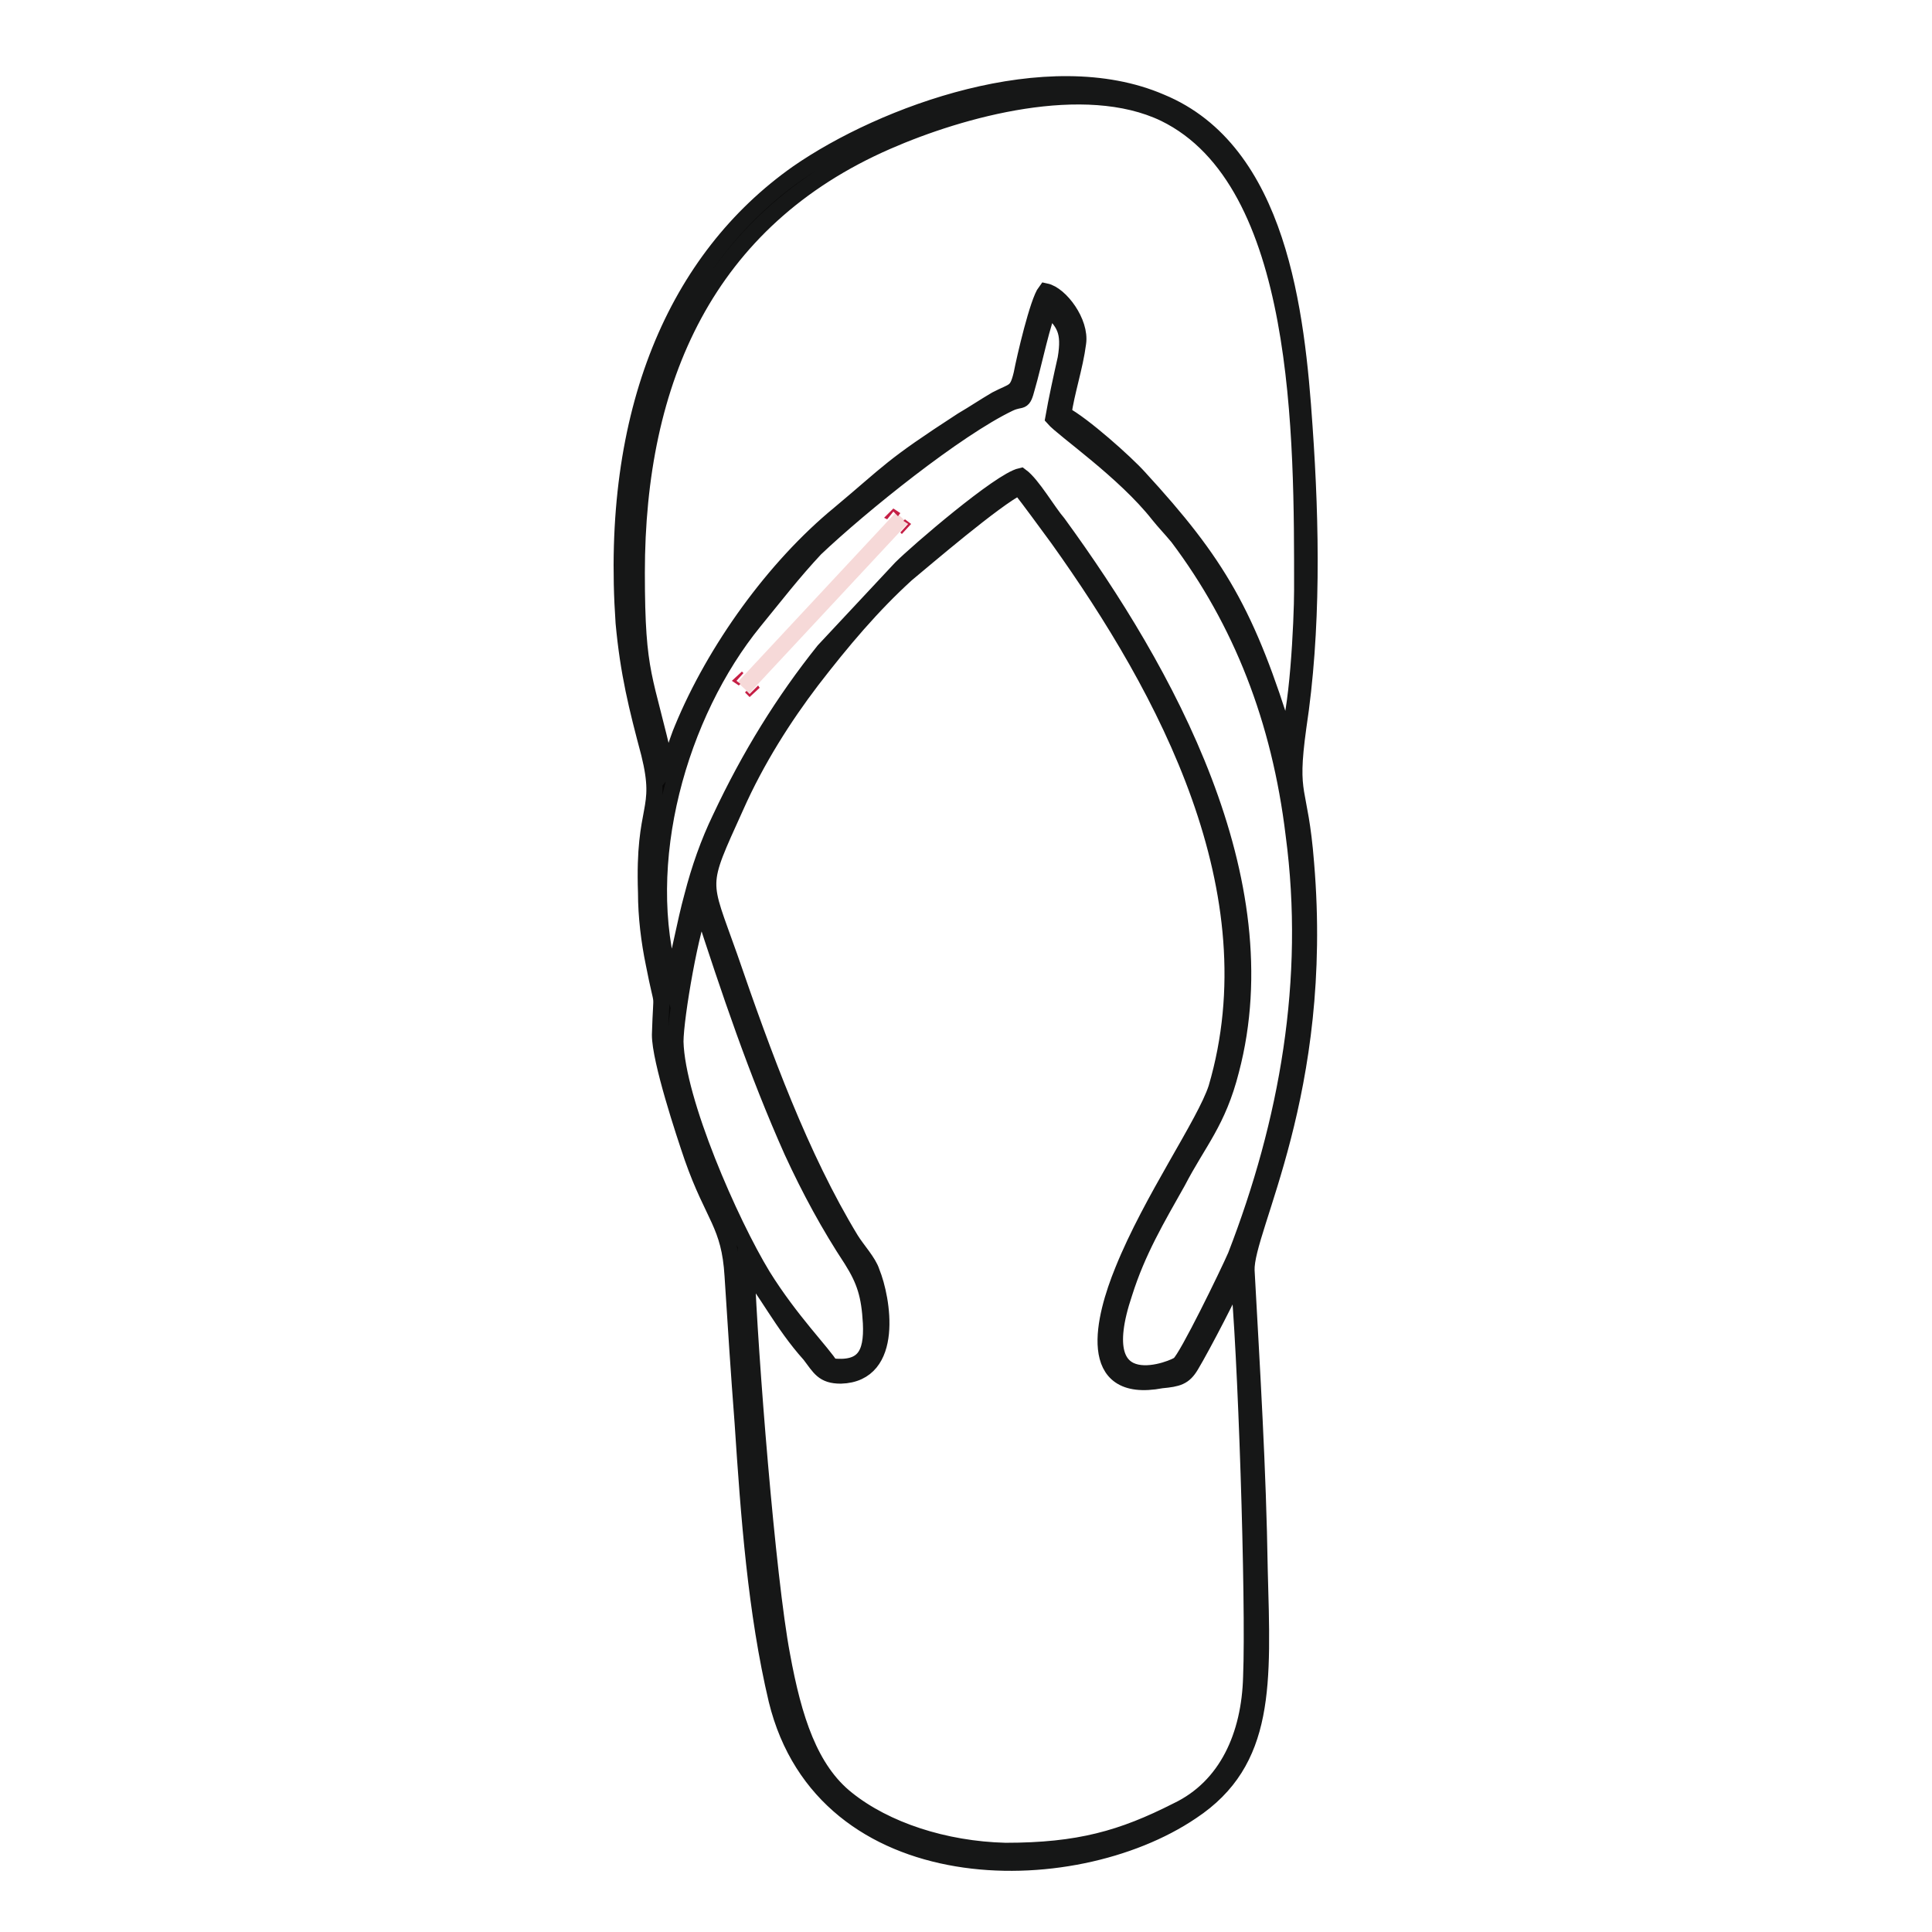
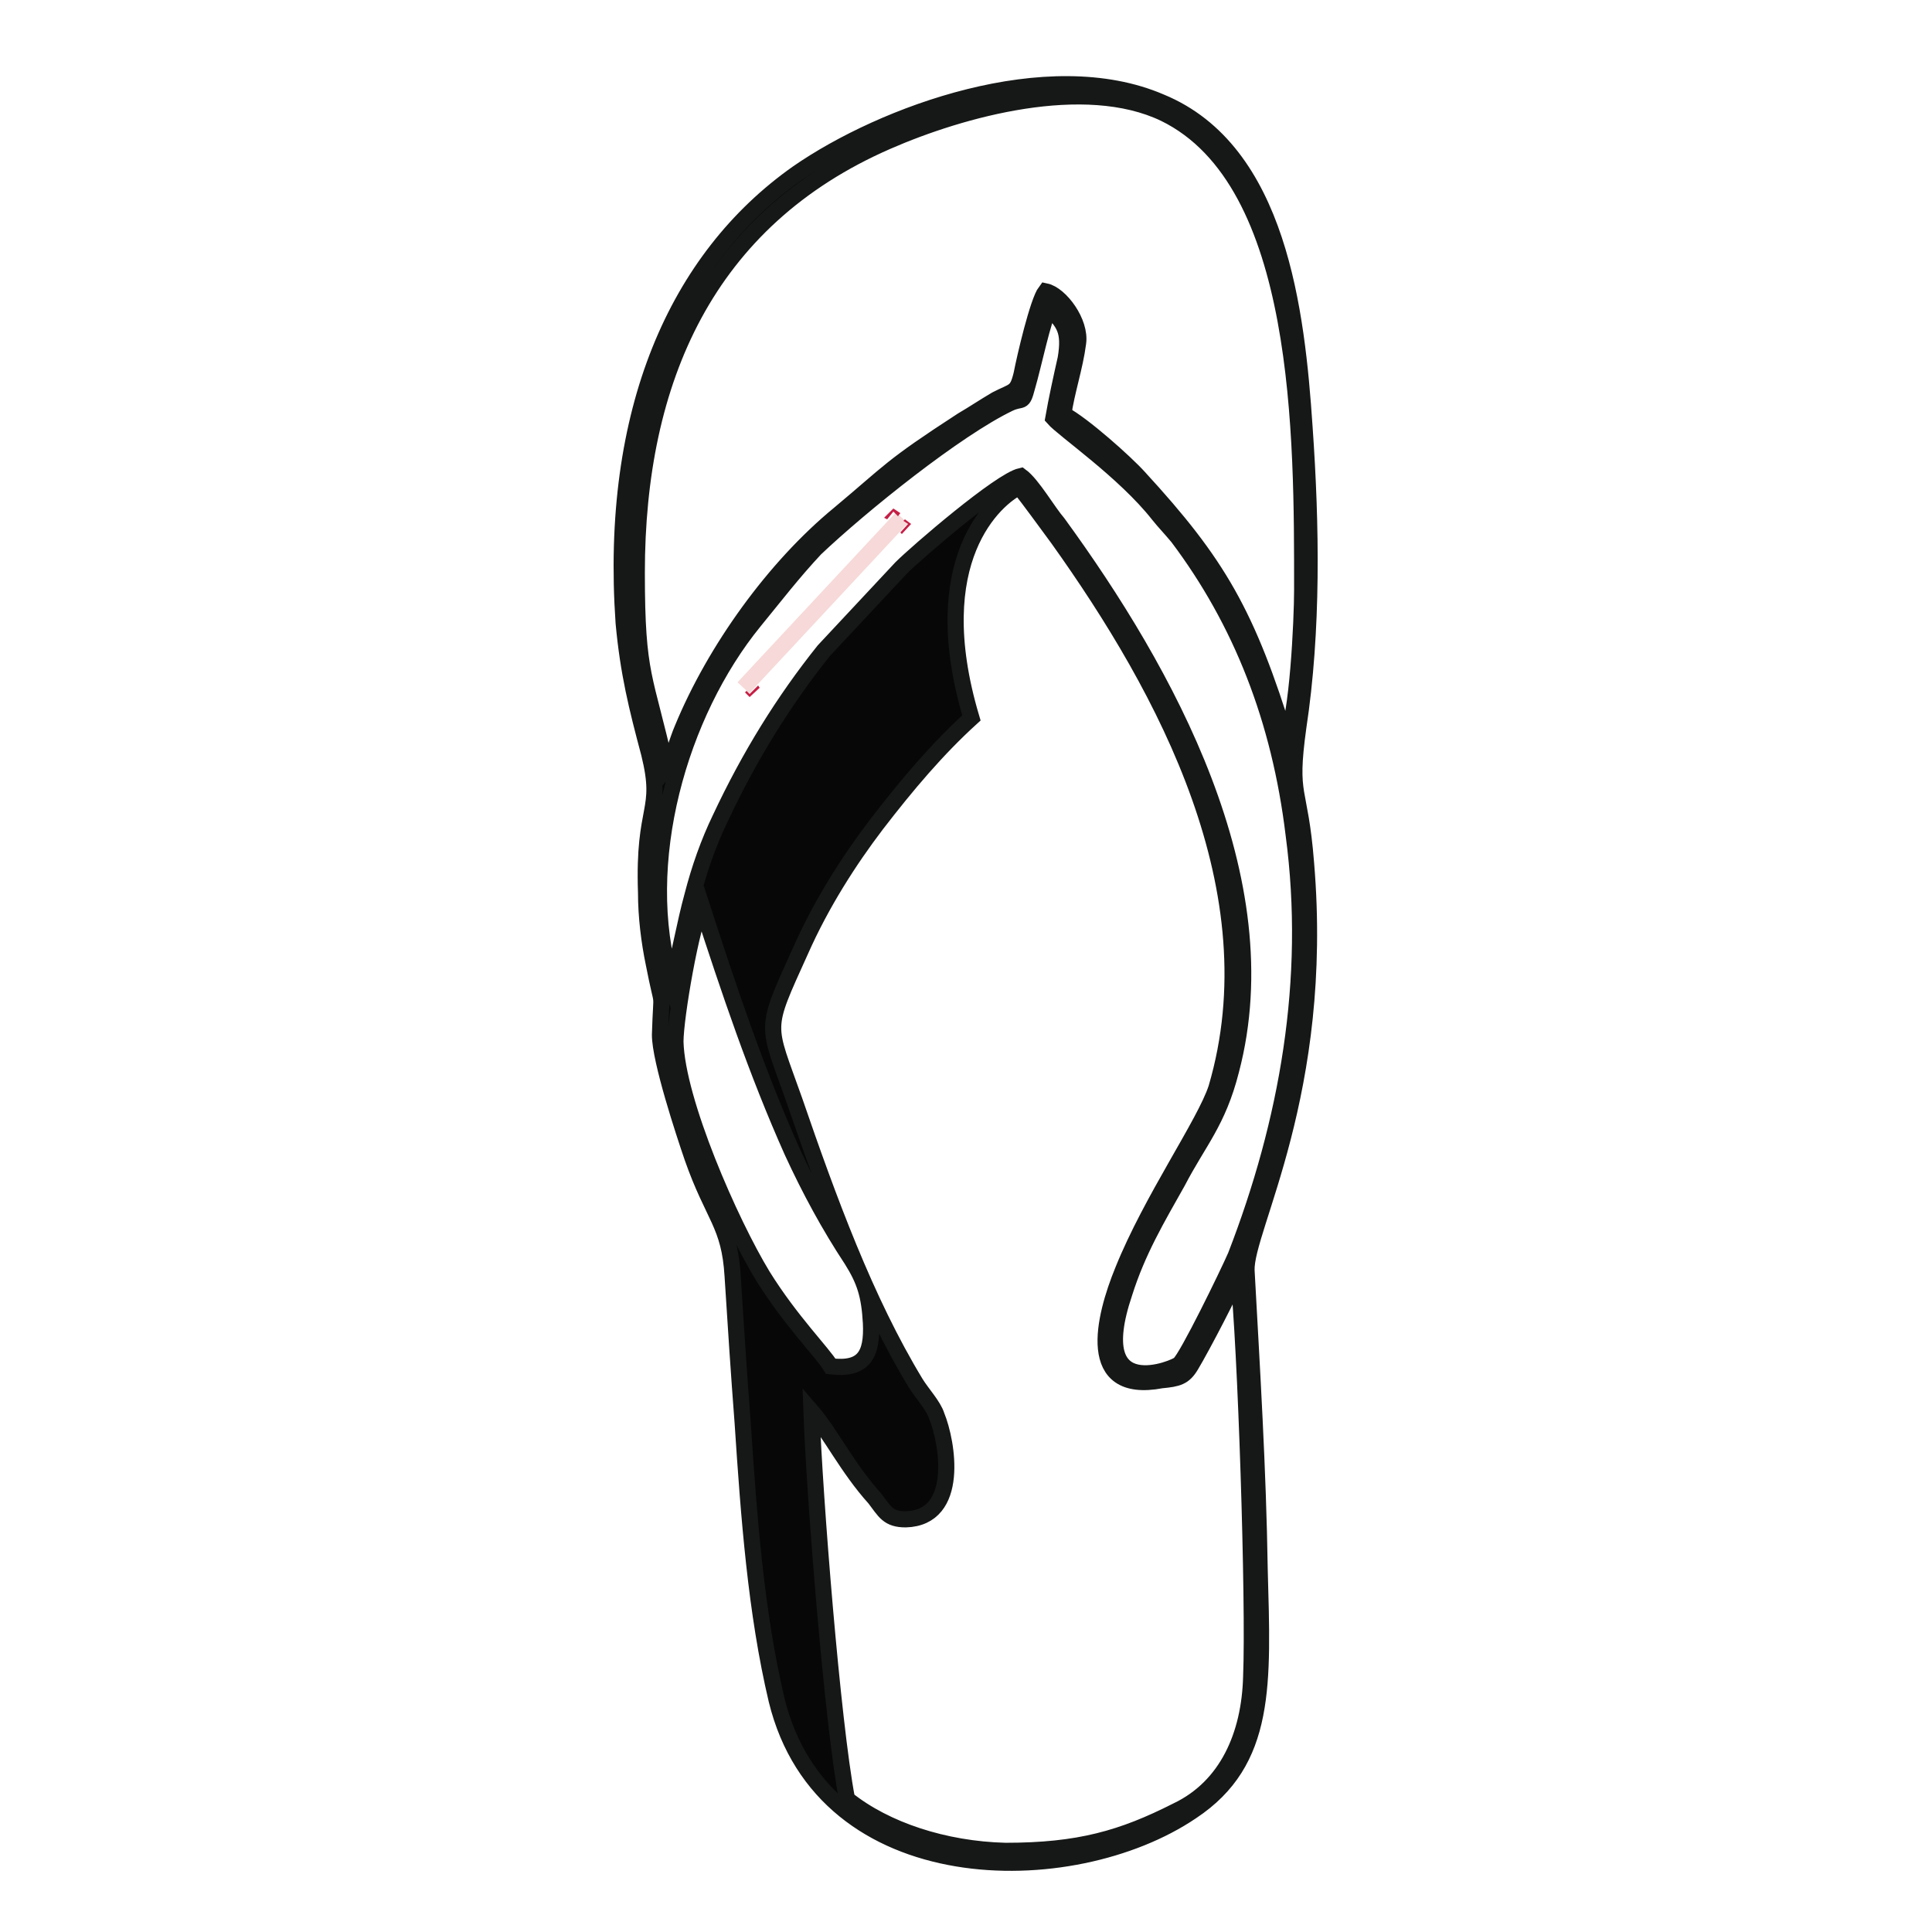
<svg xmlns="http://www.w3.org/2000/svg" version="1.1" id="Livello_1" x="0px" y="0px" viewBox="0 0 250 250" style="enable-background:new 0 0 250 250;" xml:space="preserve">
  <style type="text/css">
	.st0{fill:none;stroke:#161717;stroke-width:4.178;stroke-miterlimit:10;}
	.st1{fill-rule:evenodd;clip-rule:evenodd;fill:#F6D9D8;}
	.st2{fill:none;stroke:#C51F45;stroke-width:2.507;stroke-miterlimit:10;}
	.st3{fill:none;stroke:#161717;stroke-width:4.007;stroke-miterlimit:10;}
	.st4{fill:#C51F45;}
	.st5{fill:none;stroke:#161717;stroke-width:4.129;stroke-miterlimit:10;}
	.st6{fill:none;stroke:#C51F45;stroke-width:2.478;stroke-miterlimit:10;}
	.st7{fill:none;stroke:#C51F45;stroke-width:2.404;stroke-miterlimit:10;}
	.st8{fill:none;stroke:#161717;stroke-width:4.021;stroke-miterlimit:10;}
	.st9{fill:none;stroke:#C51F45;stroke-width:2.413;stroke-miterlimit:10;}
	.st10{fill-rule:evenodd;clip-rule:evenodd;fill:#010101;stroke:#FFFFFF;stroke-width:1.61;stroke-miterlimit:10;}
	.st11{fill:none;stroke:#C51F45;stroke-width:2.414;stroke-miterlimit:10;}
	.st12{fill-rule:evenodd;clip-rule:evenodd;fill:#010101;stroke:#FFFFFF;stroke-width:1.462;stroke-miterlimit:10;}
	.st13{fill-rule:evenodd;clip-rule:evenodd;fill:#010101;stroke:#FFFFFF;stroke-width:1.54;stroke-miterlimit:10;}
	.st14{fill:none;stroke:#010101;stroke-width:3.849;stroke-miterlimit:10;}
	.st15{fill:none;stroke:#C51F45;stroke-width:2.309;stroke-miterlimit:10;}
	.st16{fill-rule:evenodd;clip-rule:evenodd;fill:#010101;stroke:#FFFFFF;stroke-width:1.585;stroke-miterlimit:10;}
	.st17{fill:none;stroke:#010101;stroke-width:3.962;stroke-miterlimit:10;}
	.st18{fill:none;stroke:#C51F45;stroke-width:2.377;stroke-miterlimit:10;}
	.st19{fill-rule:evenodd;clip-rule:evenodd;fill:#010101;stroke:#FFFFFF;stroke-width:1.599;stroke-miterlimit:10;}
	.st20{fill:none;stroke:#C51F45;stroke-width:2.398;stroke-miterlimit:10;}
	.st21{fill-rule:evenodd;clip-rule:evenodd;fill:#070707;stroke:#161717;stroke-width:2.09;stroke-miterlimit:10;}
	.st22{fill:none;stroke:#F6D9D8;stroke-width:2.09;stroke-miterlimit:10;}
	.st23{fill-rule:evenodd;clip-rule:evenodd;fill:#070707;stroke:#010101;stroke-width:2.089;stroke-miterlimit:10;}
	.st24{fill:none;stroke:#F6D9D8;stroke-width:2.089;stroke-miterlimit:10;}
</style>
-   <path class="st21" d="M90.8,117.2c3.6,11.1,7.1,21.5,11.7,31.8c2.3,5,4.8,9.6,7.7,14c1.7,2.7,2.3,4.6,2.5,8.2c0.2,4.2-1,6.1-5.2,5.6  c-1-1.7-5.2-5.9-8.8-11.7c-4.2-6.9-11.1-22.6-11.3-30.3C87.4,131.6,89.5,119.5,90.8,117.2L90.8,117.2z M131.9,63  c1.5,1.9,3.3,4.4,5,6.7c14,19.6,28,45.6,20.5,71.1c-1.5,4.6-8.4,14.4-12.1,23.6c-2.5,6.1-5,16.1,5,14.2c2.1-0.2,2.9-0.4,3.8-1.9  c1.5-2.5,5.4-10,6.1-11.9c1,9,2.1,42.6,1.7,52.2c-0.2,7.5-3.1,14.2-9.6,17.3c-7.1,3.6-12.7,5.2-22.2,5.2c-7.9-0.2-15.5-2.7-20.5-6.7  c-4.8-3.8-6.9-10.4-8.4-18.6c-1.9-10-4.2-39.1-4.6-50.2c2.5,2.9,4.6,7.3,8.2,11.3c1.3,1.7,1.7,2.7,4,2.7c7.1-0.2,5.4-10,4-13.4  c-0.4-1.3-1.9-2.9-2.7-4.2c-6.5-10.7-11.3-23.8-15.7-36.6c-3.6-10.2-4-8.8,0.8-19.4c2.7-6.1,6.3-11.7,9.8-16.3  c4-5.2,7.9-9.8,12.3-13.8C119.6,72.4,128.8,64.5,131.9,63L131.9,63z M136.3,54.1c1.3,1.5,9.2,6.9,13.6,12.5c0.8,1,1.5,1.7,2.5,2.9  c8.2,10.9,13.2,23.6,15,38.5c2.5,18.8-0.8,37.2-7.5,54.5c-1,2.3-6.3,13.2-7.3,14c-0.2,0.4-12.1,5.6-7.1-9.2  c1.7-5.4,4.2-9.6,6.9-14.4c2.7-5.2,5.2-7.7,6.9-14.4c6.5-24.7-8.4-51.6-22.4-70.8c-1.3-1.5-3.3-5-4.8-6.1  c-2.7,0.6-13.4,9.8-15.5,11.9l-10,10.7c-5.2,6.5-9.6,13.6-13.4,21.7c-1.5,3.1-2.7,6.5-3.6,10c-1,3.6-1.7,7.9-2.7,11.3  c-4.6-15.5,1-34.9,10.7-46.8c2.7-3.3,5-6.3,7.9-9.4c5.9-5.6,18.2-15.5,25.1-18.8c1.7-0.8,1.7,0.2,2.3-2.1c0.8-2.7,2.1-9,2.9-10.2  c1.9,1.9,2.7,2.9,2.1,6.5C137.4,48.6,136.7,51.8,136.3,54.1L136.3,54.1z M86.2,99.4c-2.7-12.1-3.8-11.7-3.8-25.3  c0-24.9,9-45.6,32.4-55.8c9.6-4.2,25.5-8.6,35.9-3.6c18,8.8,17.8,42,17.8,61.6c0,4-0.6,16.7-2.1,19.4c-5-16.3-8.8-22.8-19-33.9  c-1.7-1.9-7.3-6.9-9.8-8.2c0.4-2.9,1.5-6.1,1.9-9.2c0.4-2.7-2.3-6.3-4.2-6.7c-1,1.3-2.7,8.6-3.1,10.7c-0.6,2.5-1,2.1-3.3,3.3  c-1.7,1-2.7,1.7-4.4,2.7c-9.4,6.1-9.2,6.5-15.9,12.1c-8.4,6.9-16.1,17.6-20.3,27.8C87.6,95.9,87,98.4,86.2,99.4L86.2,99.4z   M80.7,80.6c0.6,6.5,1.7,10.9,3.3,16.9c1.9,7.7-0.8,6.5-0.4,18c0,3.1,0.4,6.3,1,9.2c1.3,6.7,1,2.5,0.8,9.2c0,3.3,3.1,12.7,4.2,15.9  c2.7,7.7,4.8,8.6,5.2,15.3c0.4,6.3,0.8,12.5,1.3,19c0.8,12.1,1.7,24.5,4.4,35.9c6.1,24.9,38.2,24.9,53.7,14.4  c9.8-6.5,9.2-16.5,8.8-31.3c-0.2-13-1-25.9-1.7-38.7c-0.2-5.4,10.2-23,7.7-52.7c-0.8-10.2-2.3-8.2-1-17.6  c1.9-12.5,1.7-26.1,0.8-38.9c-1-14.8-3.3-35.7-18.6-42c-14.6-6.3-35.9,1.5-47,9.2C87.6,33.4,78.8,53.2,80.7,80.6L80.7,80.6z" />
+   <path class="st21" d="M90.8,117.2c3.6,11.1,7.1,21.5,11.7,31.8c2.3,5,4.8,9.6,7.7,14c1.7,2.7,2.3,4.6,2.5,8.2c0.2,4.2-1,6.1-5.2,5.6  c-1-1.7-5.2-5.9-8.8-11.7c-4.2-6.9-11.1-22.6-11.3-30.3C87.4,131.6,89.5,119.5,90.8,117.2L90.8,117.2z M131.9,63  c1.5,1.9,3.3,4.4,5,6.7c14,19.6,28,45.6,20.5,71.1c-1.5,4.6-8.4,14.4-12.1,23.6c-2.5,6.1-5,16.1,5,14.2c2.1-0.2,2.9-0.4,3.8-1.9  c1.5-2.5,5.4-10,6.1-11.9c1,9,2.1,42.6,1.7,52.2c-0.2,7.5-3.1,14.2-9.6,17.3c-7.1,3.6-12.7,5.2-22.2,5.2c-7.9-0.2-15.5-2.7-20.5-6.7  c-1.9-10-4.2-39.1-4.6-50.2c2.5,2.9,4.6,7.3,8.2,11.3c1.3,1.7,1.7,2.7,4,2.7c7.1-0.2,5.4-10,4-13.4  c-0.4-1.3-1.9-2.9-2.7-4.2c-6.5-10.7-11.3-23.8-15.7-36.6c-3.6-10.2-4-8.8,0.8-19.4c2.7-6.1,6.3-11.7,9.8-16.3  c4-5.2,7.9-9.8,12.3-13.8C119.6,72.4,128.8,64.5,131.9,63L131.9,63z M136.3,54.1c1.3,1.5,9.2,6.9,13.6,12.5c0.8,1,1.5,1.7,2.5,2.9  c8.2,10.9,13.2,23.6,15,38.5c2.5,18.8-0.8,37.2-7.5,54.5c-1,2.3-6.3,13.2-7.3,14c-0.2,0.4-12.1,5.6-7.1-9.2  c1.7-5.4,4.2-9.6,6.9-14.4c2.7-5.2,5.2-7.7,6.9-14.4c6.5-24.7-8.4-51.6-22.4-70.8c-1.3-1.5-3.3-5-4.8-6.1  c-2.7,0.6-13.4,9.8-15.5,11.9l-10,10.7c-5.2,6.5-9.6,13.6-13.4,21.7c-1.5,3.1-2.7,6.5-3.6,10c-1,3.6-1.7,7.9-2.7,11.3  c-4.6-15.5,1-34.9,10.7-46.8c2.7-3.3,5-6.3,7.9-9.4c5.9-5.6,18.2-15.5,25.1-18.8c1.7-0.8,1.7,0.2,2.3-2.1c0.8-2.7,2.1-9,2.9-10.2  c1.9,1.9,2.7,2.9,2.1,6.5C137.4,48.6,136.7,51.8,136.3,54.1L136.3,54.1z M86.2,99.4c-2.7-12.1-3.8-11.7-3.8-25.3  c0-24.9,9-45.6,32.4-55.8c9.6-4.2,25.5-8.6,35.9-3.6c18,8.8,17.8,42,17.8,61.6c0,4-0.6,16.7-2.1,19.4c-5-16.3-8.8-22.8-19-33.9  c-1.7-1.9-7.3-6.9-9.8-8.2c0.4-2.9,1.5-6.1,1.9-9.2c0.4-2.7-2.3-6.3-4.2-6.7c-1,1.3-2.7,8.6-3.1,10.7c-0.6,2.5-1,2.1-3.3,3.3  c-1.7,1-2.7,1.7-4.4,2.7c-9.4,6.1-9.2,6.5-15.9,12.1c-8.4,6.9-16.1,17.6-20.3,27.8C87.6,95.9,87,98.4,86.2,99.4L86.2,99.4z   M80.7,80.6c0.6,6.5,1.7,10.9,3.3,16.9c1.9,7.7-0.8,6.5-0.4,18c0,3.1,0.4,6.3,1,9.2c1.3,6.7,1,2.5,0.8,9.2c0,3.3,3.1,12.7,4.2,15.9  c2.7,7.7,4.8,8.6,5.2,15.3c0.4,6.3,0.8,12.5,1.3,19c0.8,12.1,1.7,24.5,4.4,35.9c6.1,24.9,38.2,24.9,53.7,14.4  c9.8-6.5,9.2-16.5,8.8-31.3c-0.2-13-1-25.9-1.7-38.7c-0.2-5.4,10.2-23,7.7-52.7c-0.8-10.2-2.3-8.2-1-17.6  c1.9-12.5,1.7-26.1,0.8-38.9c-1-14.8-3.3-35.7-18.6-42c-14.6-6.3-35.9,1.5-47,9.2C87.6,33.4,78.8,53.2,80.7,80.6L80.7,80.6z" />
  <line class="st22" x1="96.2" y1="89" x2="116.7" y2="67" />
  <polygon class="st4" points="114.4,67 115.6,65.8 116.5,66.4 116.2,66.8 115.6,66.2 114.8,67.2 " />
  <polygon class="st4" points="116.7,69.1 117.9,67.8 117.1,67.2 116.9,67.4 117.5,67.8 116.5,68.9 " />
-   <polygon class="st4" points="96,86.9 94.7,88.1 95.6,88.7 95.8,88.5 95.3,88.1 96.2,87.1 " />
  <polygon class="st4" points="98.3,89 97,90.2 96.4,89.6 96.6,89.4 97,89.8 98.1,88.7 " />
</svg>